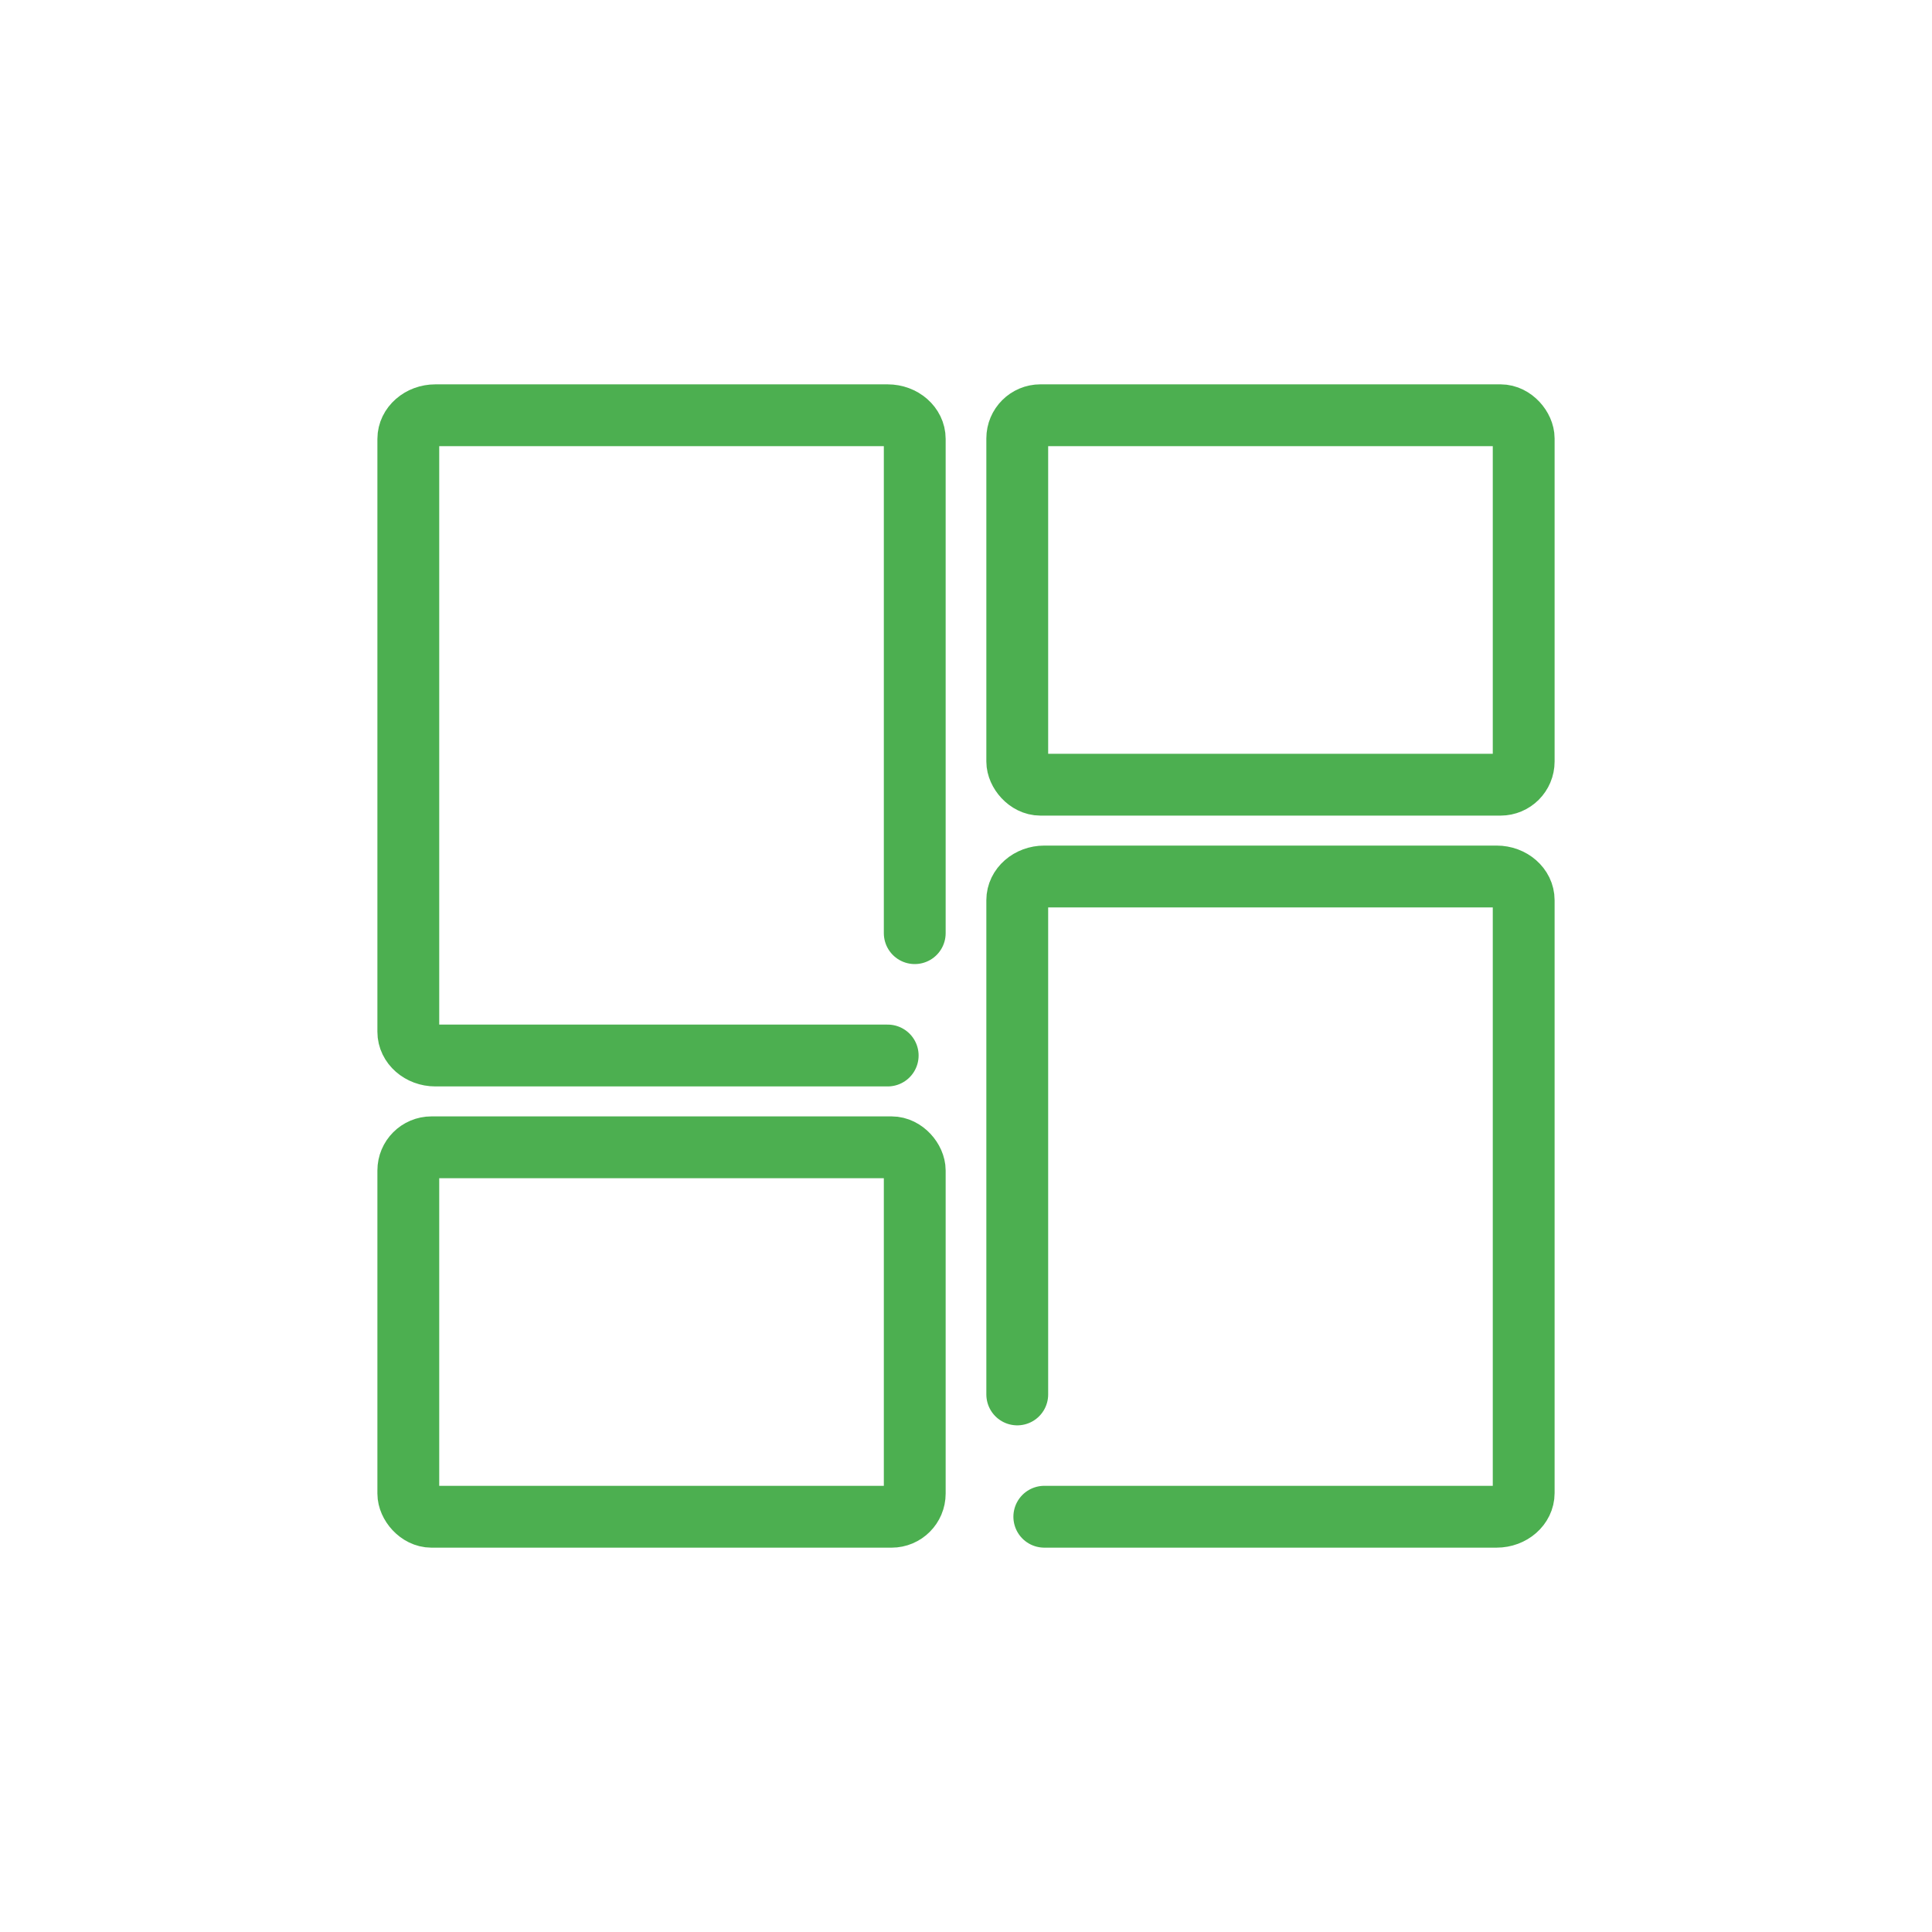
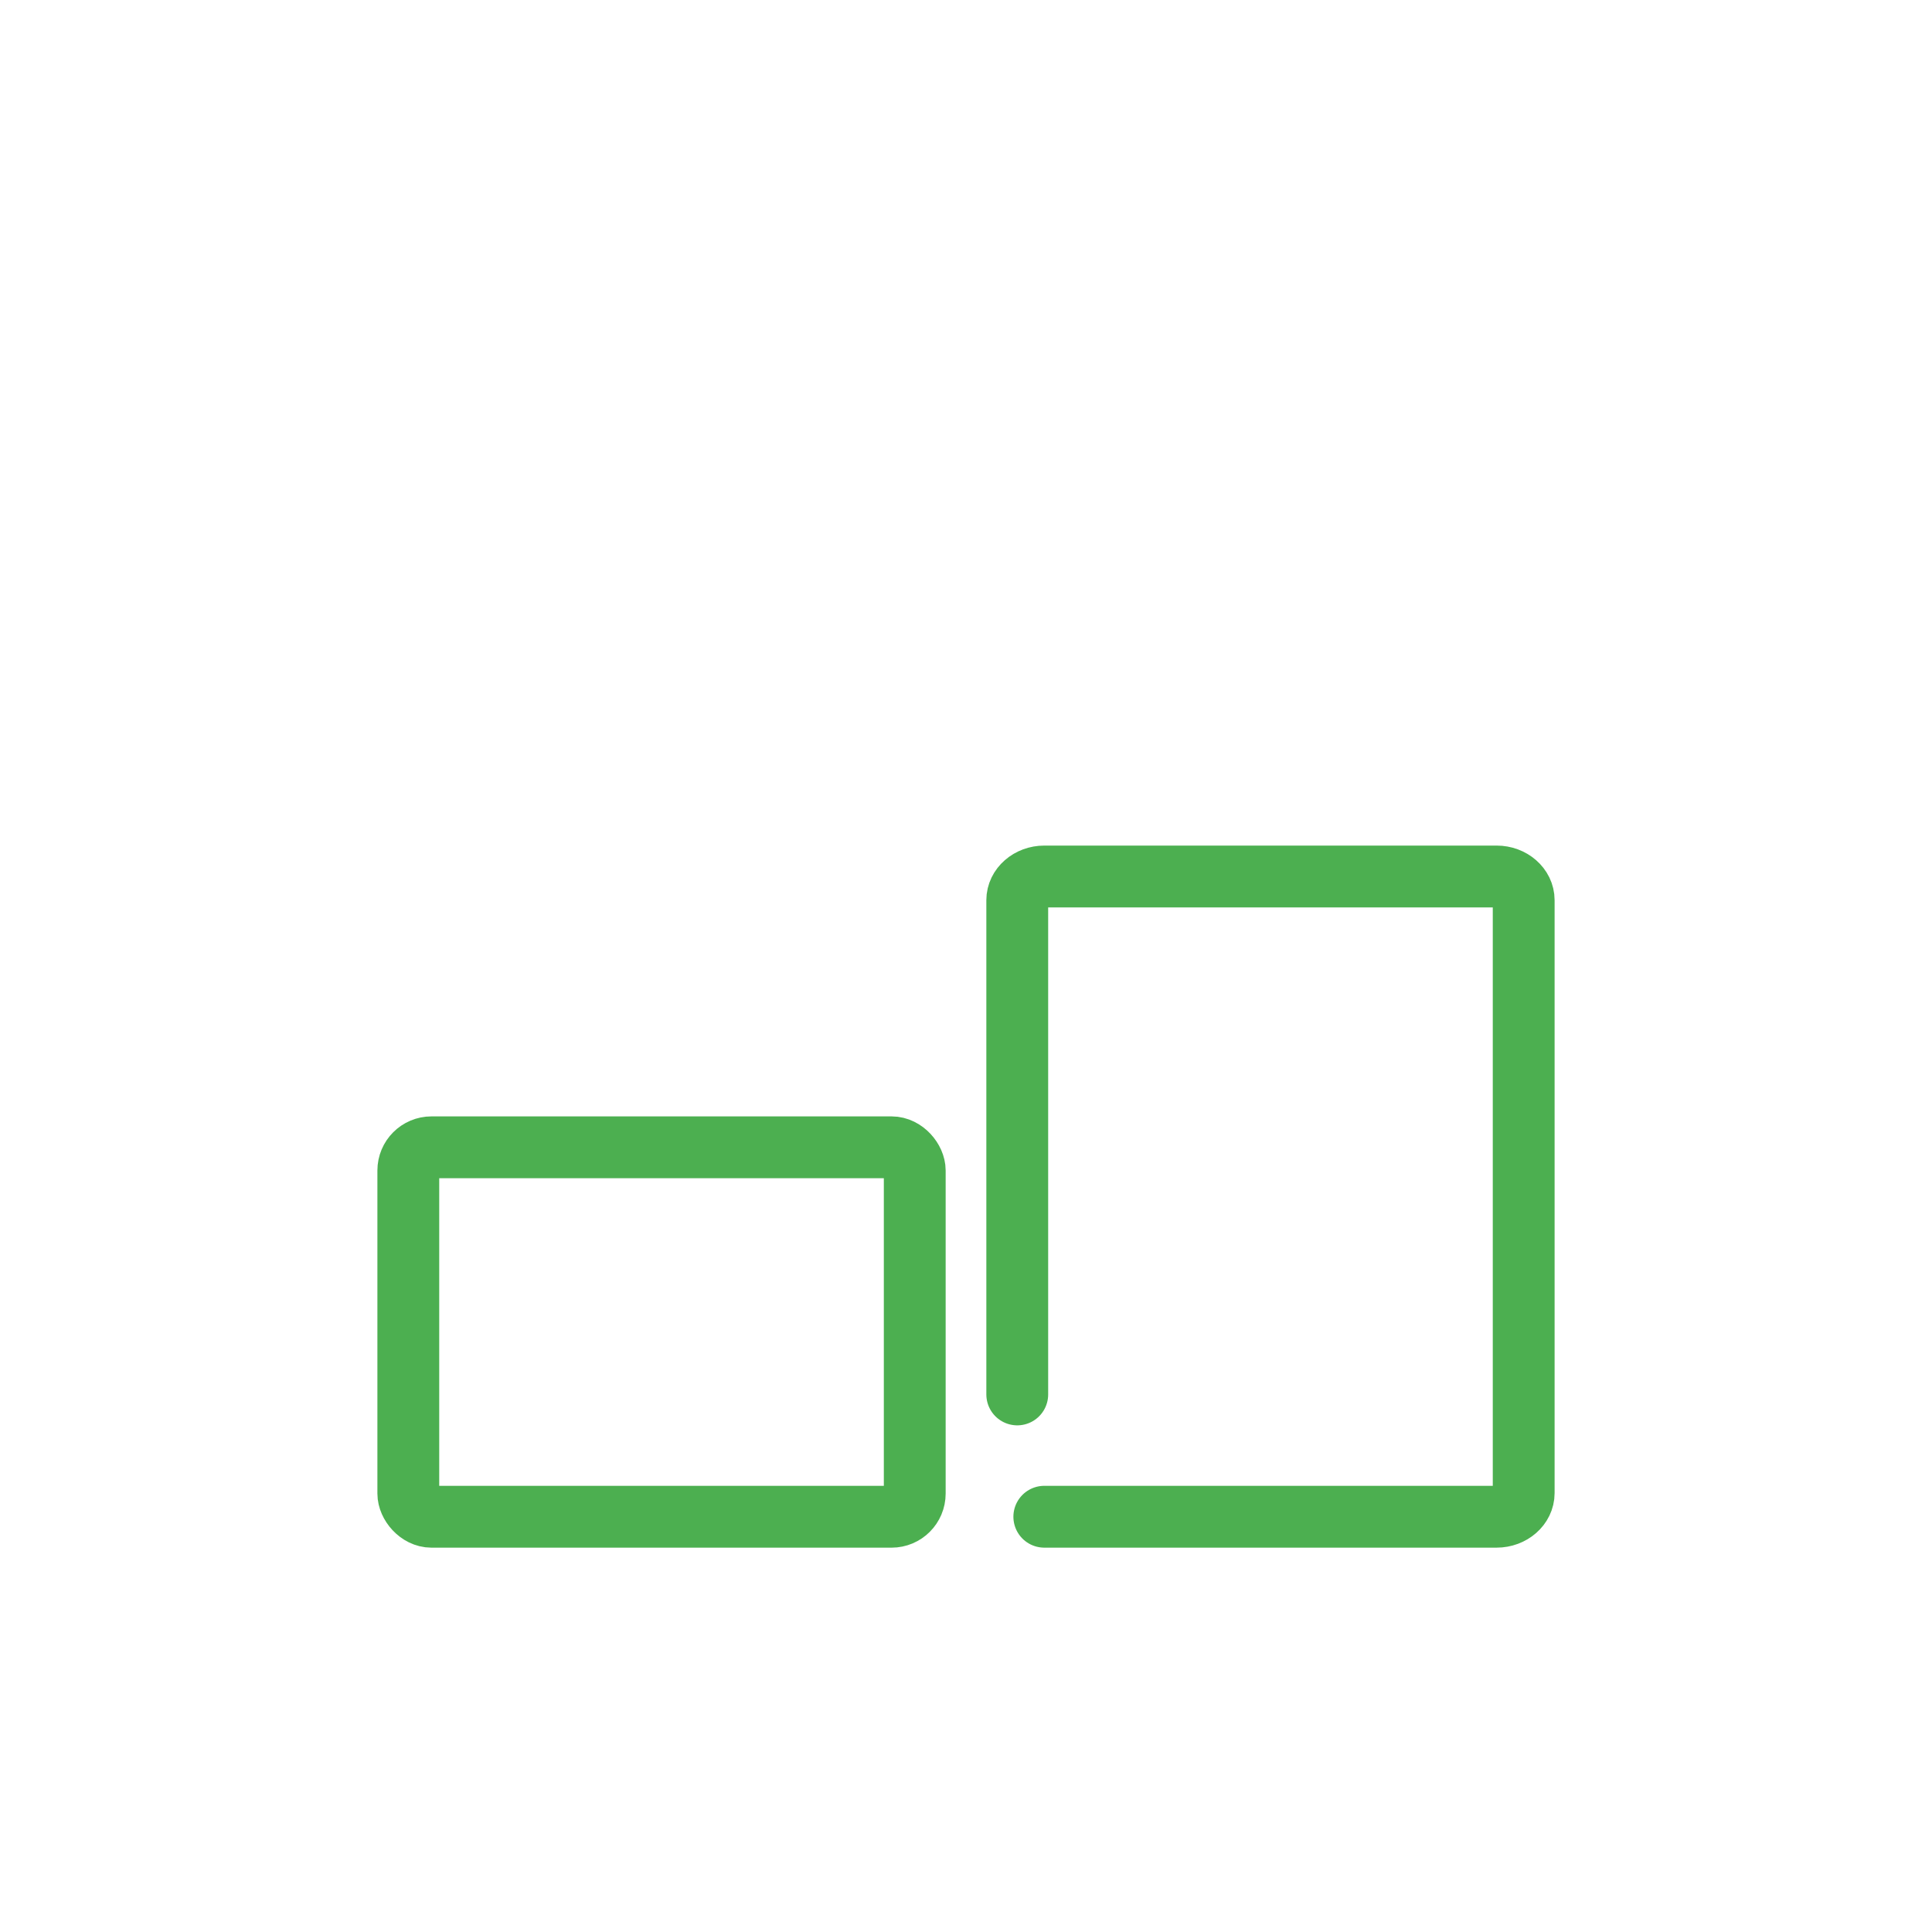
<svg xmlns="http://www.w3.org/2000/svg" width="46px" height="46px" viewBox="0 0 1000 1000" data-name="Layer 2" id="Layer_2">
  <defs>
    <style>.cls-1{fill:none;stroke:#4caf50;stroke-linecap:round;stroke-miterlimit:10;stroke-width:32px;}</style>
  </defs>
  <path class="cls-1" d="M540.53,785.06H774.66c7.7,0,14-5.51,14-12.24V465.92c0-6.74-6.3-12.25-14-12.25H540.53c-7.7,0-14,5.51-14,12.25V721.76" />
  <rect class="cls-1" height="191.23" rx="12" width="262.13" x="211.34" y="593.84" />
-   <path class="cls-1" d="M459.47,546.33H225.34c-7.7,0-14-5.51-14-12.25V227.18c0-6.73,6.3-12.24,14-12.24H459.47c7.7,0,14,5.51,14,12.24V483" />
-   <rect class="cls-1" height="191.23" rx="12" transform="translate(1315.19 621.1) rotate(-180)" width="262.13" x="526.53" y="214.94" />
</svg>